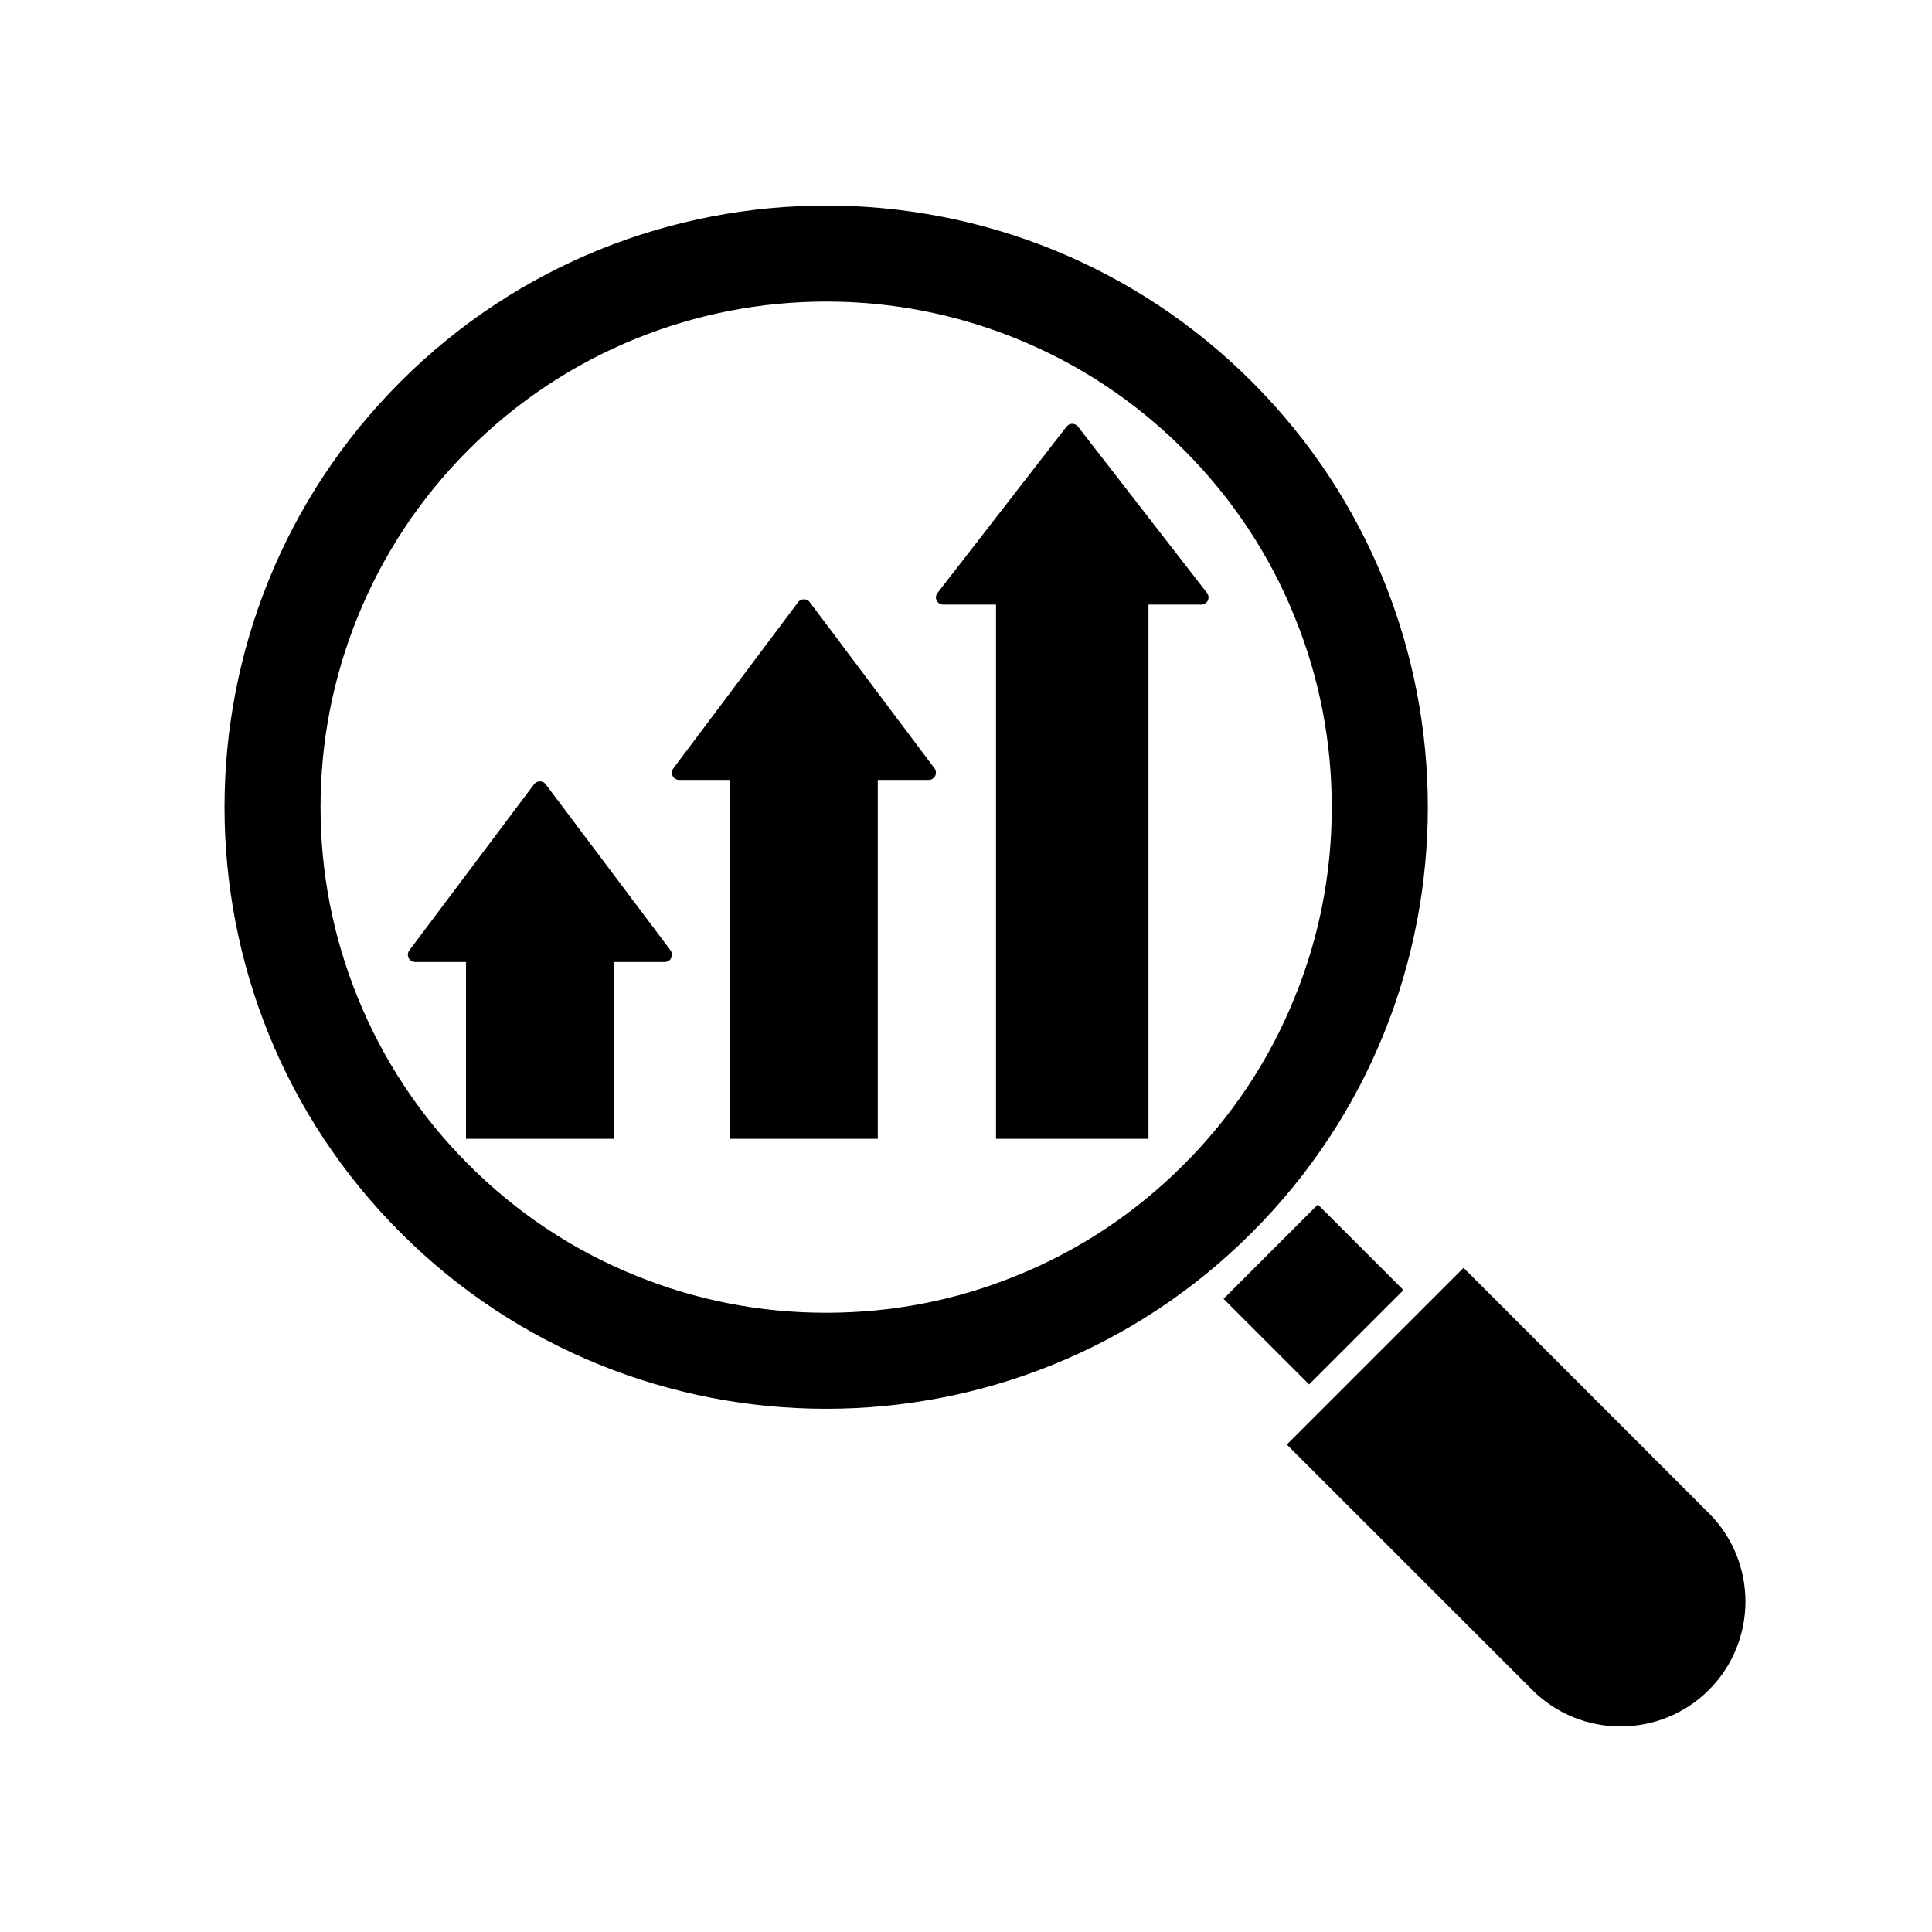
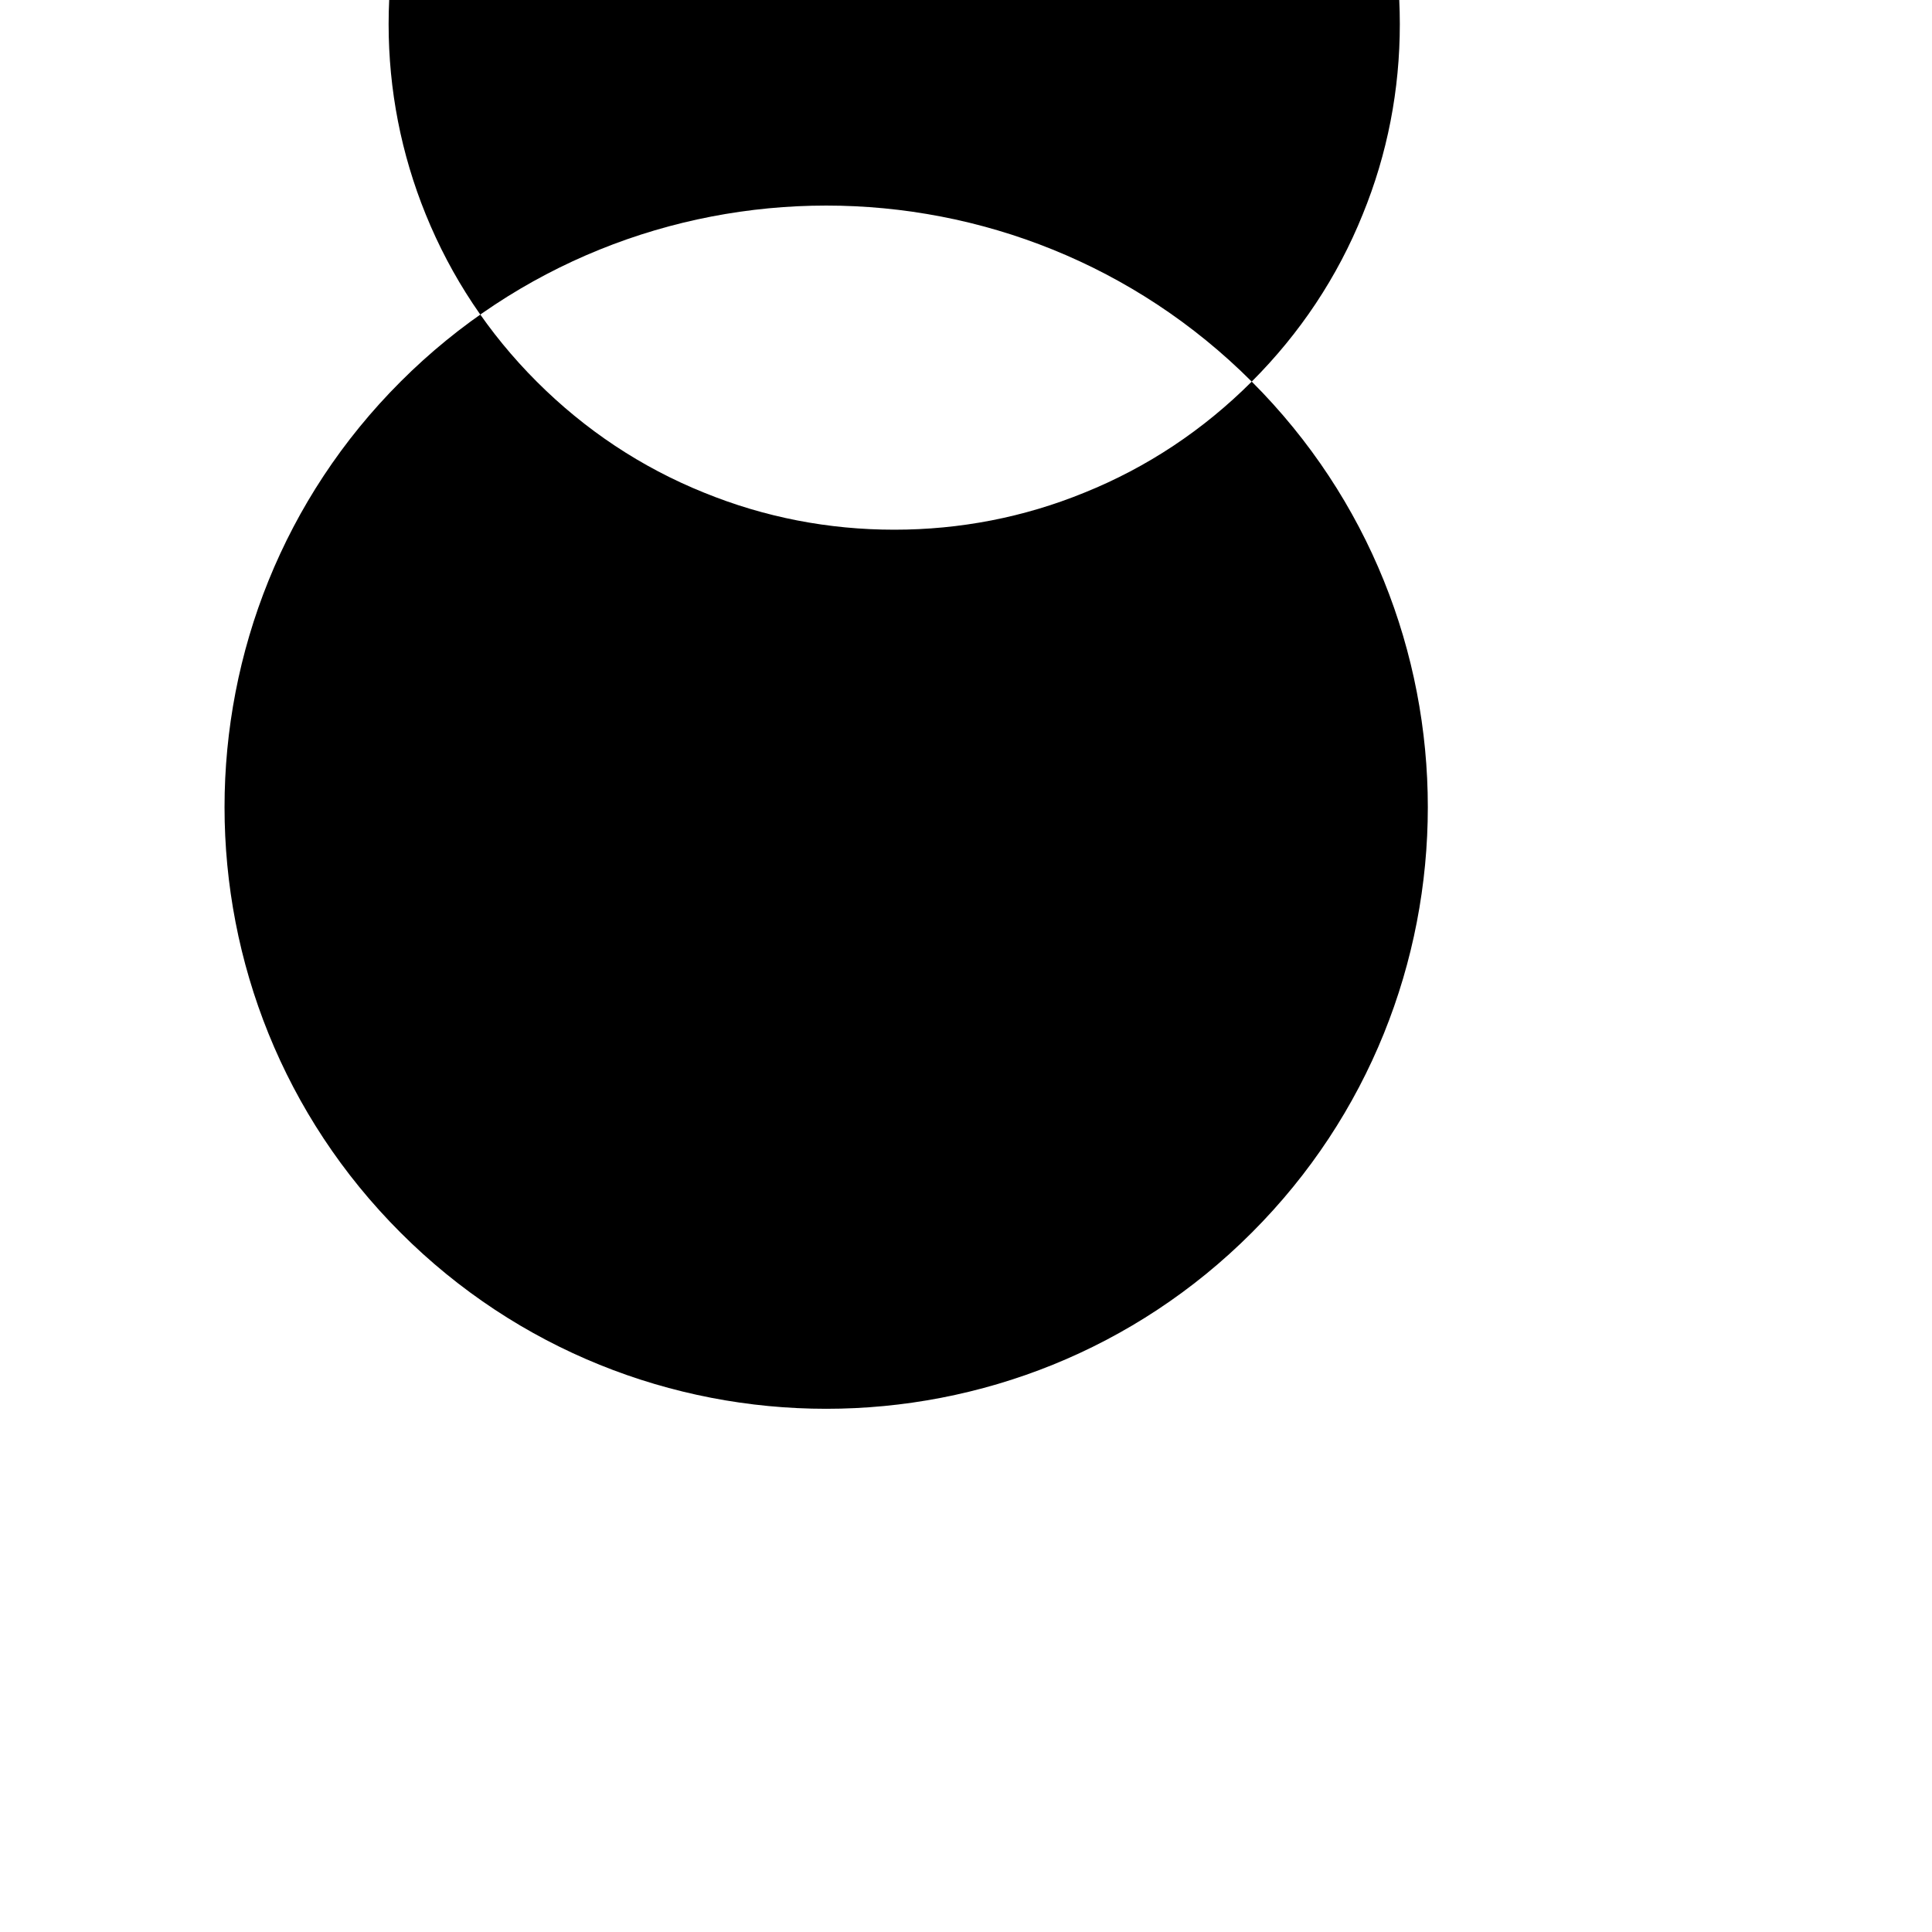
<svg xmlns="http://www.w3.org/2000/svg" fill="#000000" width="800px" height="800px" version="1.1" viewBox="144 144 512 512">
  <g>
-     <path d="m468.25 488.21 25-25 22.68 22.68-25 25z" />
-     <path d="m596.88 591.84c-12.914 12.914-33.922 12.914-46.828 0l-65.031-65.023 46.828-46.828 65.023 65.023c12.918 12.906 12.918 33.914 0.008 46.828z" />
-     <path d="m475.72 245.13c-31.086-31.086-71.945-46.652-112.75-46.652-40.859 0-81.719 15.566-112.8 46.652-62.219 62.172-62.219 163.39 0 225.55 62.172 62.219 163.39 62.219 225.55 0 62.223-62.172 62.223-163.39 0.004-225.55zm-18.039 207.52c-12.797 12.797-27.711 22.723-44.336 29.422-16.02 6.551-33 9.824-50.383 9.824-17.434 0-34.359-3.273-50.43-9.824-16.625-6.699-31.539-16.625-44.336-29.422-12.797-12.797-22.672-27.711-29.422-44.336-6.5-16.02-9.824-33-9.824-50.383 0-17.434 3.324-34.359 9.824-50.43 6.75-16.625 16.625-31.539 29.422-44.336 12.797-12.797 27.711-22.672 44.336-29.422 16.07-6.5 33-9.824 50.43-9.824 17.383 0 34.359 3.324 50.383 9.824 16.625 6.75 31.539 16.625 44.336 29.422 12.797 12.797 22.723 27.711 29.422 44.336 6.551 16.07 9.824 33 9.824 50.43 0 17.383-3.273 34.359-9.824 50.383-6.699 16.625-16.625 31.539-29.422 44.336z" />
-     <path d="m391.84 349.62c-0.352 0.656-1.008 1.059-1.715 1.059h-13.504v95.121h-39.145l0.004-95.121h-13.504c-0.707 0-1.41-0.402-1.715-1.059-0.301-0.656-0.25-1.41 0.203-2.016l33.051-44.031c0.352-0.504 0.957-0.754 1.512-0.754 0.605 0 1.211 0.25 1.562 0.754l33.051 44.031c0.453 0.605 0.504 1.359 0.199 2.016z" />
-     <path d="m321.86 397.88c-0.301 0.656-0.957 1.059-1.715 1.059h-13.504v46.855l-39.145-0.004v-46.855h-13.504c-0.707 0-1.359-0.402-1.715-1.059-0.301-0.656-0.25-1.41 0.203-2.016l33.051-44.031c0.402-0.504 0.957-0.754 1.562-0.754s1.16 0.25 1.512 0.754l33.102 44.031c0.402 0.609 0.504 1.363 0.152 2.019z" />
-     <path d="m464.08 303.17c-0.352 0.656-1.008 1.059-1.762 1.059l-13.957-0.004v141.57h-40.406v-141.57h-13.957c-0.754 0-1.41-0.402-1.762-1.059-0.352-0.656-0.25-1.41 0.203-2.016l34.16-44.031c0.352-0.504 0.957-0.805 1.562-0.805 0.605 0 1.211 0.301 1.562 0.805l34.16 44.031c0.449 0.605 0.5 1.363 0.195 2.019z" />
+     <path d="m475.72 245.13c-31.086-31.086-71.945-46.652-112.75-46.652-40.859 0-81.719 15.566-112.8 46.652-62.219 62.172-62.219 163.39 0 225.55 62.172 62.219 163.39 62.219 225.55 0 62.223-62.172 62.223-163.39 0.004-225.55zc-12.797 12.797-27.711 22.723-44.336 29.422-16.02 6.551-33 9.824-50.383 9.824-17.434 0-34.359-3.273-50.43-9.824-16.625-6.699-31.539-16.625-44.336-29.422-12.797-12.797-22.672-27.711-29.422-44.336-6.5-16.02-9.824-33-9.824-50.383 0-17.434 3.324-34.359 9.824-50.43 6.75-16.625 16.625-31.539 29.422-44.336 12.797-12.797 27.711-22.672 44.336-29.422 16.07-6.5 33-9.824 50.43-9.824 17.383 0 34.359 3.324 50.383 9.824 16.625 6.75 31.539 16.625 44.336 29.422 12.797 12.797 22.723 27.711 29.422 44.336 6.551 16.07 9.824 33 9.824 50.43 0 17.383-3.273 34.359-9.824 50.383-6.699 16.625-16.625 31.539-29.422 44.336z" />
  </g>
</svg>